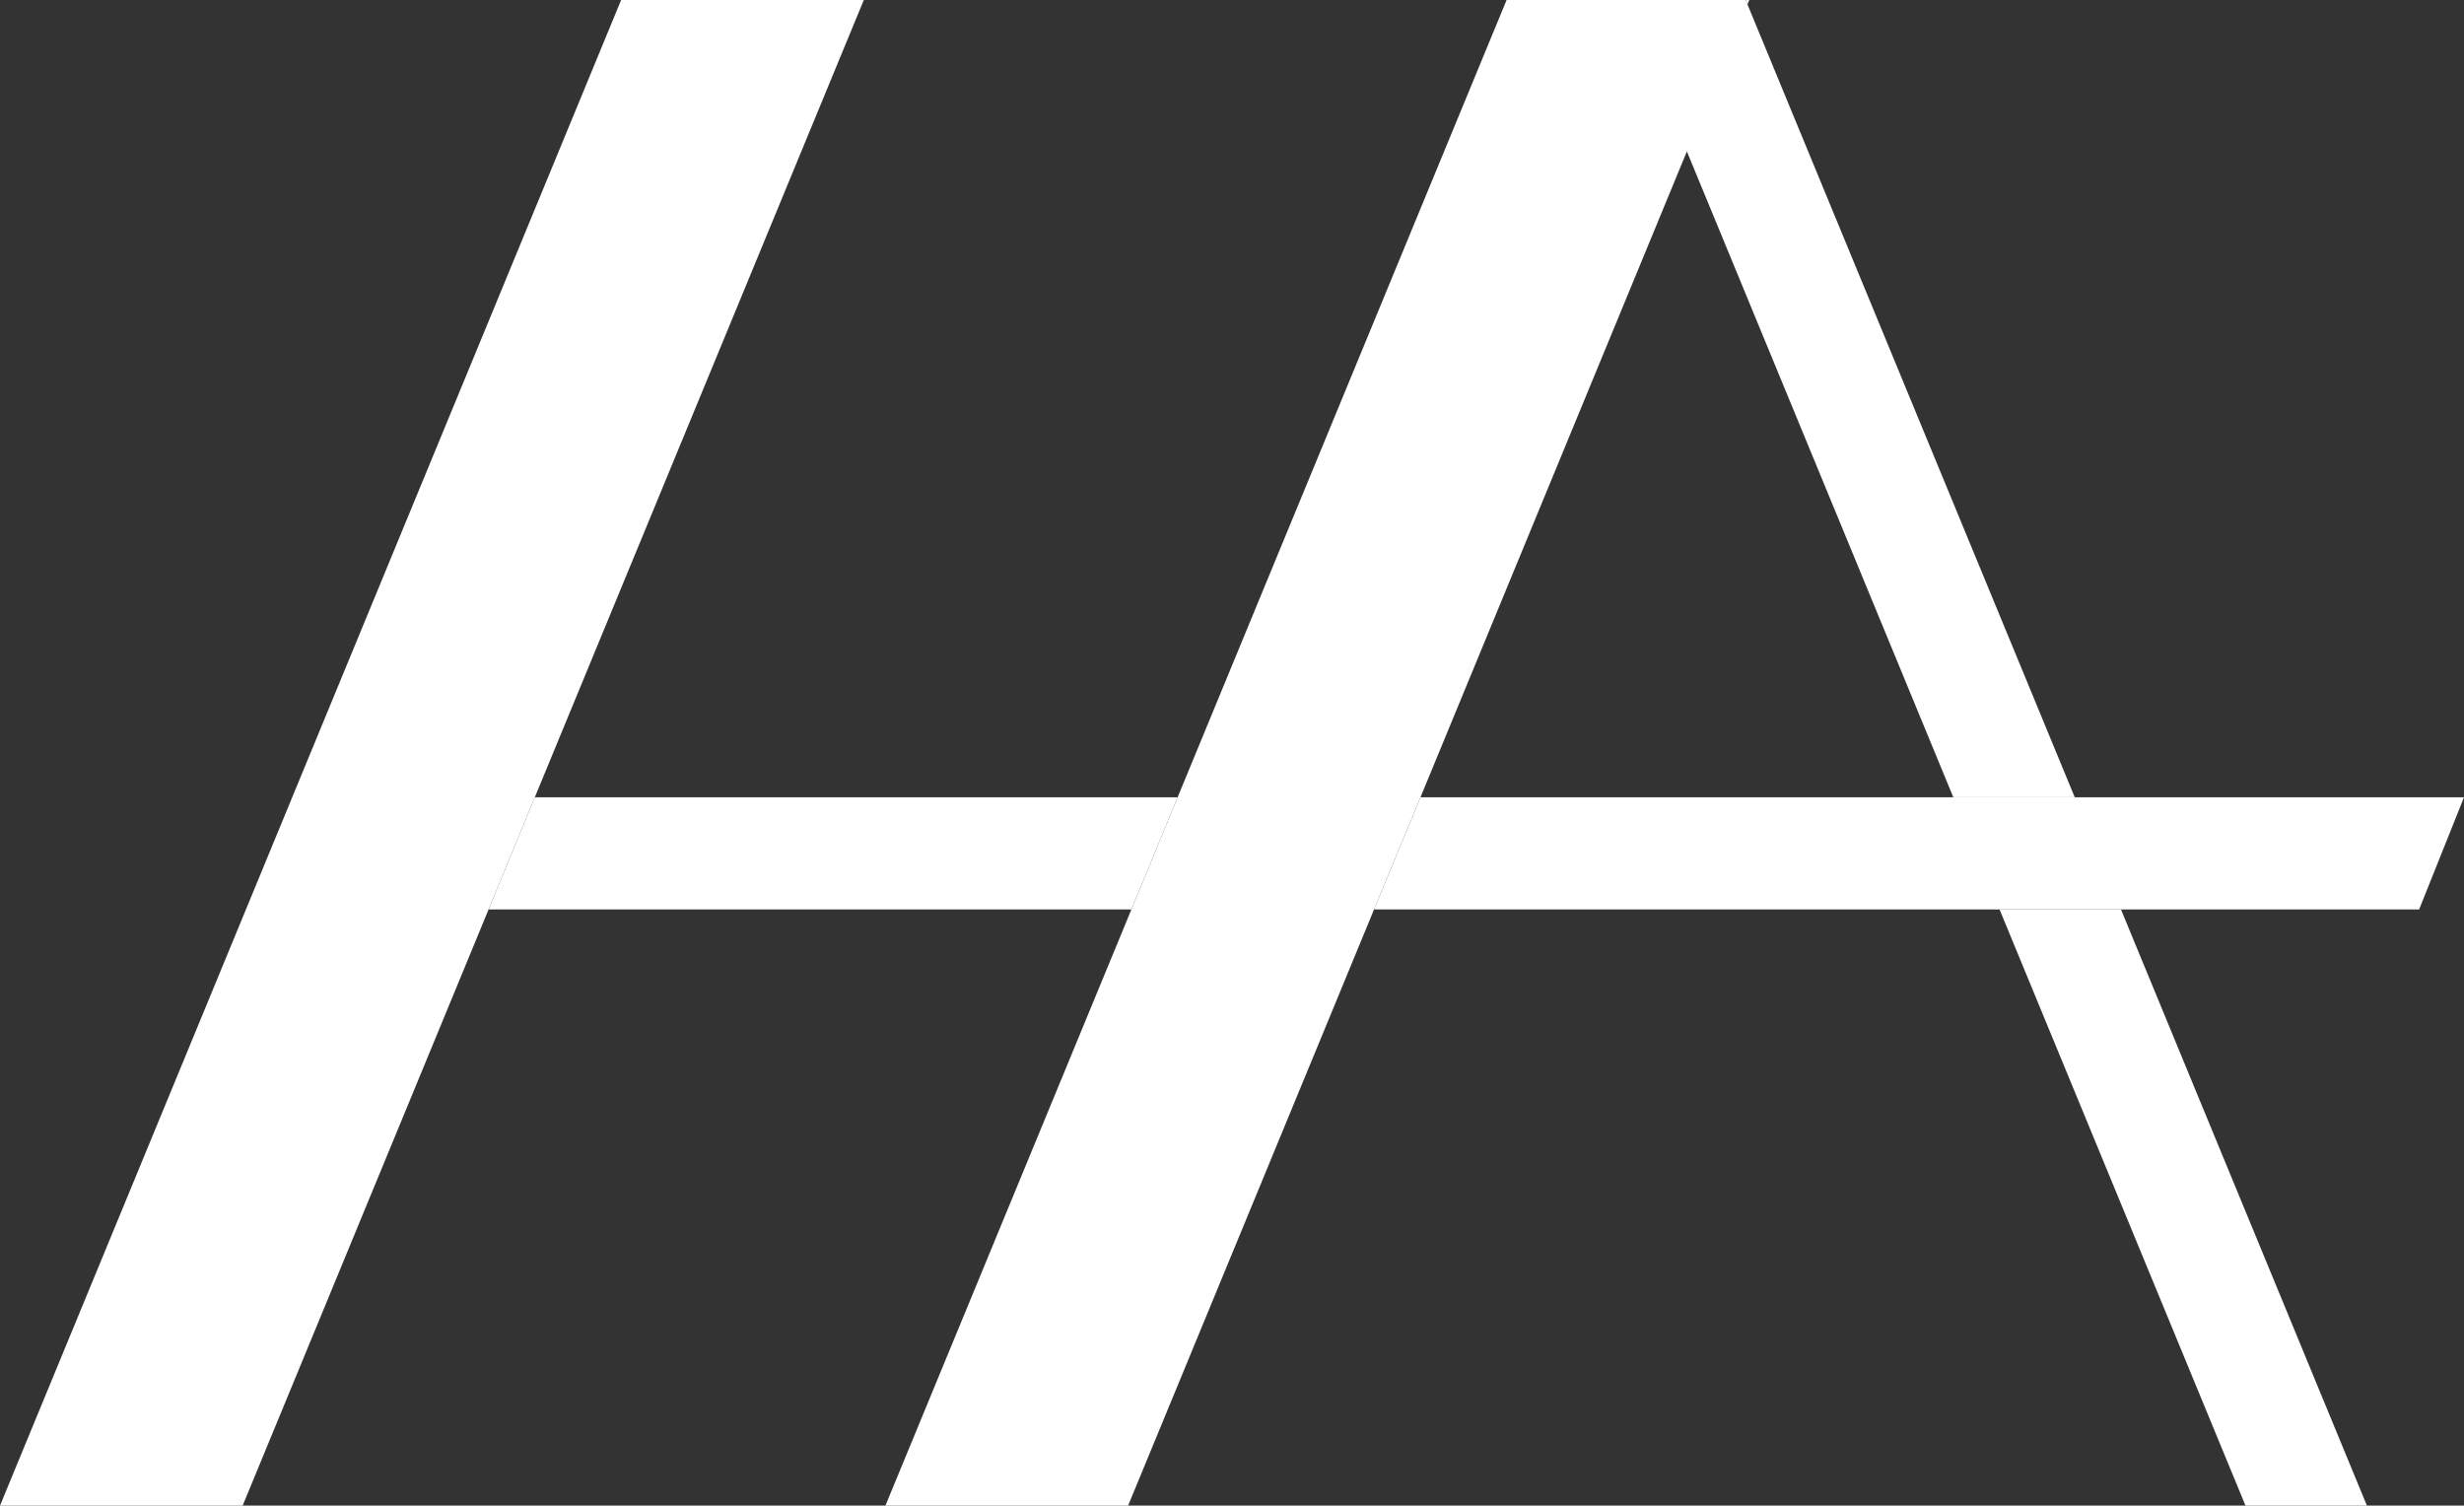
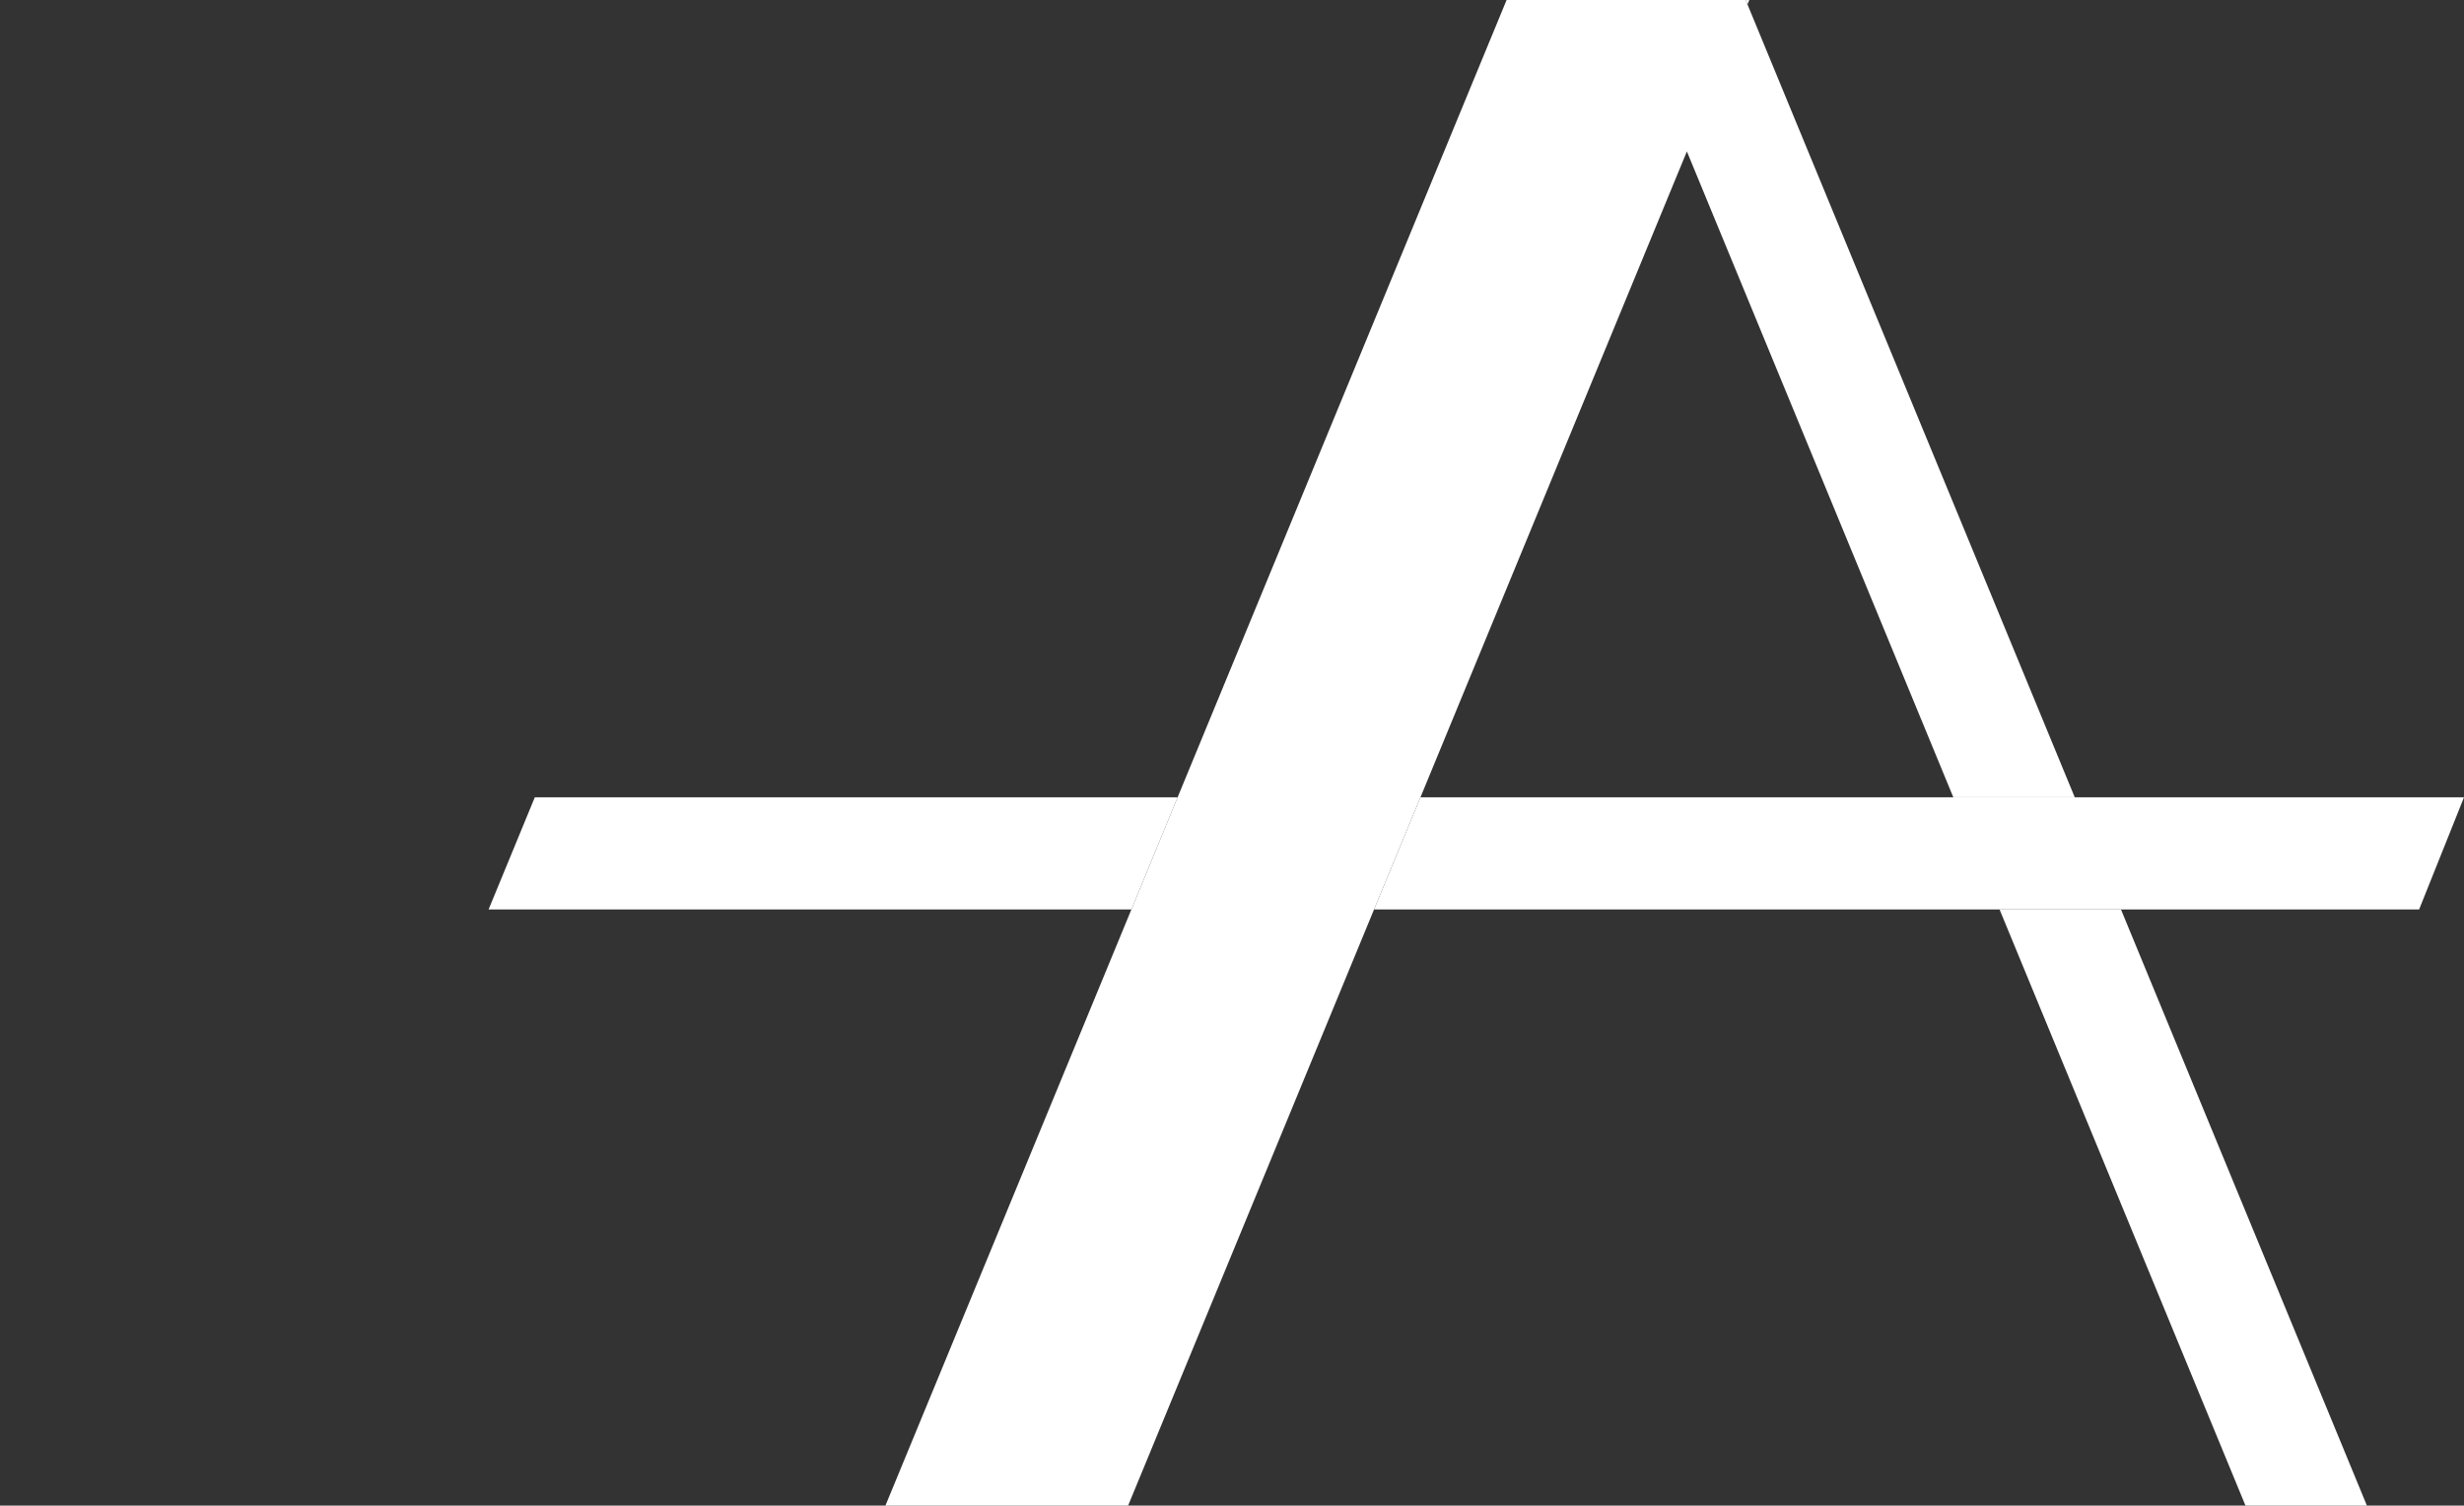
<svg xmlns="http://www.w3.org/2000/svg" viewBox="0 0 832.18 508.5">
  <rect x="0" y="0" width="832.18" height="508.5" fill="#333333" stroke="none" />
  <defs>
    <style>.cls-1{fill:#fff;}</style>
  </defs>
  <g id="Layer_2" data-name="Layer 2">
    <g id="Layer_1-2" data-name="Layer 1">
      <polygon class="cls-1" points="590.79 0 590.19 1.51 589.6 0 590.79 0" />
      <polygon class="cls-1" points="799.39 508.5 758.38 508.5 675.32 307.16 716.33 307.16 799.39 508.5" />
-       <polygon class="cls-1" points="291.74 0 180.62 269.28 180.62 269.29 165.02 307.14 165.01 307.16 81.95 508.5 0 508.5 209.78 0 291.74 0" />
      <polygon class="cls-1" points="700.72 269.28 659.71 269.28 569.72 51.14 479.74 269.28 479.74 269.29 464.07 307.14 464.06 307.16 381 508.5 299.04 508.5 382.11 307.16 382.12 307.14 397.72 269.29 397.72 269.28 508.83 0 589.6 0 590.19 1.51 700.72 269.28" />
      <polygon class="cls-1" points="180.62 269.28 397.72 269.28 397.72 269.29 382.12 307.14 382.11 307.16 165.01 307.16 165.02 307.14 180.62 269.29 180.62 269.28" />
      <polygon class="cls-1" points="832.18 269.28 817.02 307.16 464.06 307.16 464.07 307.14 479.74 269.29 479.74 269.28 832.18 269.28" />
    </g>
  </g>
</svg>